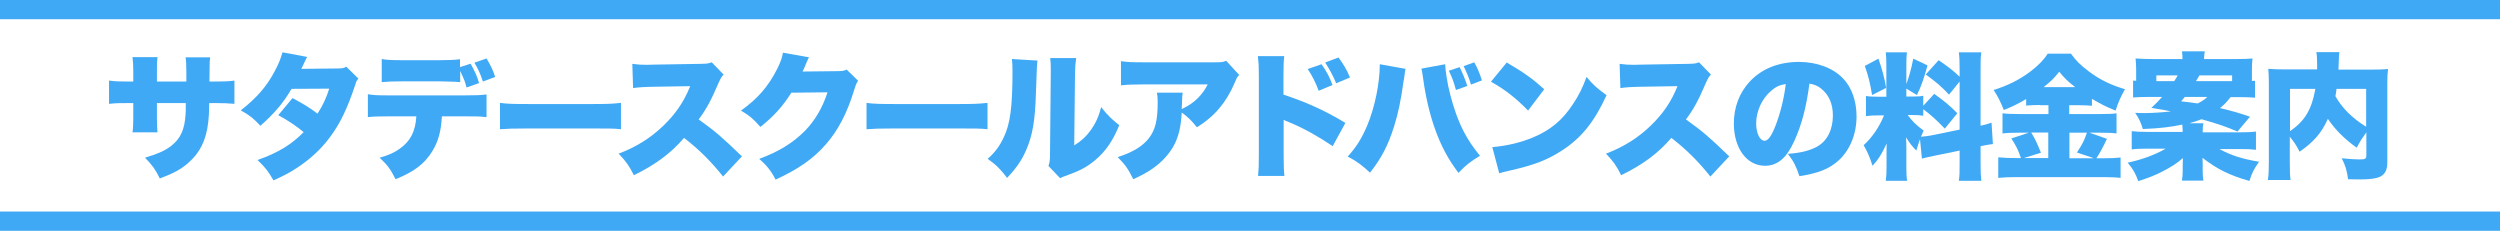
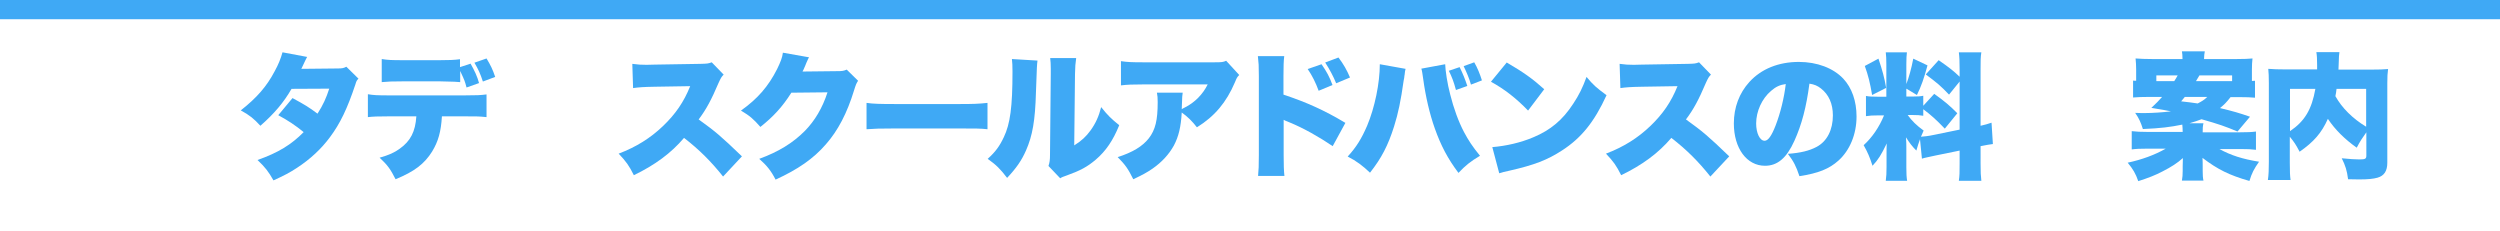
<svg xmlns="http://www.w3.org/2000/svg" version="1.1" id="レイヤー_1" x="0px" y="0px" viewBox="0 0 1300 120" style="enable-background:new 0 0 1300 120;" xml:space="preserve">
  <style type="text/css">
	.st0{fill:#3FA9F5;}
</style>
-   <rect y="110" class="st0" width="1300" height="10" />
  <rect class="st0" width="1300" height="10" />
  <g>
    <g>
-       <path class="st0" d="M96.9,42.4c0-1.2,0-2.1,0-2.6v-2.1c0-4-0.1-6.2-0.4-7.9h12.8c-0.3,2.1-0.3,2.1-0.4,12.6h2.8    c5.3,0,7.3-0.1,10.2-0.5v12.1c-3.4-0.3-5.4-0.4-10-0.4h-3.1c-0.1,5.6-0.2,7.2-0.5,9.8c-1.1,9.6-4.3,16-10.5,21.4    c-3.8,3.3-7.5,5.3-14.7,8c-2.3-4.7-3.9-6.9-7.7-10.8c6.9-2.1,10.5-3.7,13.7-6.2c4.8-3.8,6.9-8.4,7.4-16.4c0.1-1.3,0.1-1.8,0.1-5.8    h-15v7.9c0,3.5,0.1,5.4,0.3,7.3h-13c0.3-2,0.4-4.3,0.4-7.4v-7.8h-2.6c-5.1,0-6,0-10,0.4V41.9c3.2,0.4,4.6,0.5,10.2,0.5h2.4v-5.2    c0-3.3-0.1-4.9-0.4-7.5h13c-0.3,2.8-0.3,3-0.3,7.2v5.5H96.9z" />
      <path class="st0" d="M159.7,29.6c-0.1,0.1-1.1,2.1-3,6.2l19.1-0.2c2.1,0,3-0.2,4.3-0.9l6.3,6.2c-0.9,0.9-1.1,1.3-1.6,3    c-4.2,12.6-7.9,20.3-13.2,27.4c-4.5,6.1-10.3,11.5-17.2,16c-3.8,2.5-6.7,4-12.2,6.5c-2.6-4.6-4.3-6.8-8.3-10.6    c10.8-3.8,17.6-8,24-14.5c-4.4-3.6-7.9-5.9-13.2-8.8l7.4-8.9c6.3,3.4,8.6,4.8,13,8.1c2.9-4.5,4.6-8.3,6.1-13l-19.6,0.1    c-4.1,7.1-9,12.9-16.2,19.2c-3.4-3.7-5.6-5.5-10.2-8c8.4-6.6,13.5-12.5,17.6-20.3c2-3.6,3.2-6.7,4.1-9.9L159.7,29.6z" />
      <path class="st0" d="M229.8,60.5c-0.5,8.1-1.9,13-5.1,18.3c-4,6.4-9.2,10.4-19,14.4c-2.6-5.1-4-7.2-8.3-11.2    c4.9-1.4,7.6-2.6,10.5-4.7c5.6-4,8.1-8.9,8.6-16.8H202c-5.9,0-7.9,0.1-10.7,0.4V49c3,0.5,5,0.6,10.9,0.6h39.5    c6.3,0,8.1-0.1,11.3-0.5v11.8c-4.1-0.4-4.7-0.4-11.1-0.4H229.8z M239.2,42.7c-2.1-0.2-2.1-0.2-10.4-0.4h-19.2    c-6,0-7.7,0.1-11.1,0.4v-12c3.2,0.5,4.8,0.6,11.3,0.6h18.8c4.7,0,7.6-0.1,10.6-0.5v4.1l5.5-1.8c2.1,3.7,3.5,6.7,4.4,10.1l-6.5,2.3    c-0.9-3.4-0.9-3.4-3.3-8.6V42.7z M251.1,42.4c-1.3-4-2.3-6.2-4.4-9.8l6.3-2.2c2.1,3.5,3.2,5.7,4.5,9.6L251.1,42.4z" />
-       <path class="st0" d="M260,53.5c3.3,0.5,7.2,0.6,14.5,0.6h33.9c7.1,0,9.8-0.1,14.5-0.6v13.7c-3.4-0.4-6.5-0.4-14.6-0.4h-33.7    c-7.9,0-10.3,0.1-14.6,0.4V53.5z" />
      <path class="st0" d="M376,91.8c-6.2-7.8-12.4-14-20.3-20.1c-6.7,7.9-15.1,14.1-26.1,19.4c-2.5-5-4-7.1-7.9-11.2    c9.2-3.5,16.5-8.1,23-14.3c6.6-6.3,10.9-12.6,14.2-20.8l-18.4,0.3c-6.1,0.1-8.4,0.3-11.3,0.7l-0.4-12.6c2.8,0.4,4.7,0.5,7.4,0.5    c0.6,0,1.9,0,4-0.1l24.2-0.4c3.3-0.1,3.8-0.1,5.7-0.8l6.2,6.4c-1.1,1.1-1.5,1.8-2.6,4.2c-3.8,8.9-6.4,13.8-10.4,19.1    c8.6,6.2,11.5,8.6,22.5,19.2L376,91.8z" />
      <path class="st0" d="M420.7,29.8c-0.4,0.6-0.5,0.9-0.9,1.8c-0.1,0.2-0.3,0.6-0.5,1.1c-0.3,0.7-0.5,1.2-0.6,1.5    c-0.9,2.1-0.9,2.1-1.4,3l17.8-0.2c2.8,0,3.5-0.1,5.2-0.8l5.9,5.8c-0.9,1.4-1.1,1.8-2.1,5c-3.6,11.8-8.4,21-14.7,28.1    c-6.4,7.4-14.5,13-26.1,18.3c-2.3-4.5-4.5-7.3-8.5-10.8c10.1-3.7,17.4-8.2,23.7-14.5c5.2-5.3,9.2-12,11.8-20.1l-18.8,0.2    c-4.6,7.3-9.4,12.5-16.1,17.8c-3.6-4.1-5.4-5.7-10.1-8.5c8.6-6.1,14.2-12.5,18.8-21.6c1.8-3.7,2.7-6,3-8.5L420.7,29.8z" />
      <path class="st0" d="M450.6,53.5c3.3,0.5,7.2,0.6,14.5,0.6H499c7.1,0,9.8-0.1,14.5-0.6v13.7c-3.4-0.4-6.5-0.4-14.6-0.4h-33.7    c-7.9,0-10.3,0.1-14.6,0.4V53.5z" />
      <path class="st0" d="M539.5,31.5c-0.3,2.4-0.3,2.4-0.8,16.4c-0.4,14.8-1.8,22.7-5.2,30.4c-2.3,5.2-5,9.1-9.8,14.2    c-3.6-4.7-5.6-6.7-10.1-9.9c4-3.6,6.2-6.6,8.4-11.3c3.3-6.9,4.5-15.7,4.5-34.1c0-3.1-0.1-4.7-0.3-6.5L539.5,31.5z M559.6,30.3    c-0.4,2.9-0.5,4-0.6,8.2l-0.4,37.1c3.8-2.4,6.1-4.5,8.5-7.8c2.6-3.6,4.3-7.3,5.5-12.1c3.5,4.4,5.4,6.2,9.4,9.4    c-3.2,7.9-6.9,13.4-12.3,18c-4.3,3.6-7.7,5.5-14.9,8.1c-2,0.7-2.6,0.9-3.5,1.5l-6.1-6.4c0.6-1.8,0.8-3,0.8-6l0.4-42v-2.6    c0-2.3-0.1-3.8-0.3-5.5H559.6z" />
      <path class="st0" d="M644.4,39c-1.1,1.1-1.3,1.5-2.2,3.7c-4.5,10.6-10.6,17.8-19.8,23.5c-2.5-3.2-4.8-5.5-7.9-7.7    c-0.4,7.4-1.6,12.5-4.1,17.2c-2.5,4.5-6.2,8.6-11.1,12c-2.9,2-5.3,3.3-10,5.5c-2.8-5.6-4-7.3-8.1-11.5c7.8-2.5,12.9-5.6,16.2-9.8    c3.4-4.4,4.6-9.4,4.6-18.8c0-2.3-0.1-3.3-0.4-4.9H615c-0.2,1.4-0.3,2.1-0.4,6.1c0,0.1-0.1,1.8-0.1,2.5c0.4-0.3,0.4-0.3,1.6-0.9    c5.2-2.6,9.4-6.9,11.9-12h-33.8c-5.4,0-7.9,0.1-11.3,0.5V31.8c3.3,0.5,5.7,0.6,11.5,0.6h37.1c4,0,4.5-0.1,6.1-0.8L644.4,39z" />
      <path class="st0" d="M654.2,91.5c0.3-3.2,0.4-5.2,0.4-10.8V39.5c0-5.7-0.1-6.4-0.5-10.3h13.7c-0.3,2.1-0.4,5.6-0.4,10.3v9.7    c12,4,21.2,8.1,32.2,14.7L693,76c-6.9-4.7-15.2-9.4-22.3-12.3c-2.5-1-2.5-1-3.2-1.4v18.4c0,4.7,0.1,8.3,0.4,10.8H654.2z     M687.2,33.4c2.7,3.9,4.1,6.5,5.7,10.8l-7.2,3c-1.5-4.1-3.3-7.8-5.7-11.3L687.2,33.4z M696,29.9c2.6,3.4,4.4,6.6,6,10.4l-7.2,3    c-1.4-3.5-3.5-7.4-5.7-10.8L696,29.9z" />
      <path class="st0" d="M730.9,35.8c-0.3,1.1-0.3,1.3-0.5,3.1c-0.1,0.1-0.1,0.7-0.2,1.4c-0.1,0.4-0.1,0.9-0.3,1.6    c-1.5,10.6-2.8,16.9-5,23.9c-3.1,9.8-6.5,16.4-12.5,24c-3.8-3.6-6.9-6-11.6-8.4c4.5-4.9,7.2-9.3,10.1-16c4-9.5,6.6-22.2,6.6-32    L730.9,35.8z M751.5,33.4c0.1,3.3,1.1,10.1,2.6,15.7c1.8,7.2,4.3,14.1,7.2,19.6c2.3,4.3,4.3,7.4,8.3,12.3c-5,3-7.5,5-11.2,8.9    c-5.5-7.3-9.1-14.1-12.3-23.1c-2.7-7.6-4.8-16.7-6-25.5c-0.4-2.6-0.6-4.5-1-5.6L751.5,33.4z M759,34.9c1.6,3.2,2.9,6.4,4,9.8    l-5.9,2.1c-1.2-4.4-2-6.5-3.7-10L759,34.9z M766.6,32.4c1.7,2.9,3,6.2,4,9.4l-5.7,2.2c-0.8-3-2.3-6.5-3.8-9.6L766.6,32.4z" />
      <path class="st0" d="M783.5,32.5c8.9,5.2,13.5,8.5,19.5,13.9l-8.4,11.1c-6.2-6.4-12.2-11.1-19.3-15L783.5,32.5z M776,76.5    c7.2-0.6,14.7-2.3,21.3-5.1c8.9-3.7,15.3-9,20.8-17.5c3-4.5,4.9-8.4,6.9-13.9c3.5,4.2,5.1,5.6,10.4,9.5    c-6.4,14-13.2,22.3-23.1,28.7c-7.7,5-14.4,7.6-27.6,10.6c-2.8,0.6-3.2,0.7-5.1,1.3L776,76.5z" />
      <path class="st0" d="M889.4,91.8c-6.2-7.8-12.4-14-20.3-20.1c-6.7,7.9-15.1,14.1-26.1,19.4c-2.5-5-4-7.1-7.9-11.2    c9.2-3.5,16.5-8.1,23-14.3c6.6-6.3,10.9-12.6,14.2-20.8l-18.4,0.3c-6.1,0.1-8.4,0.3-11.3,0.7l-0.4-12.6c2.8,0.4,4.7,0.5,7.4,0.5    c0.6,0,1.9,0,4-0.1l24.2-0.4c3.3-0.1,3.8-0.1,5.7-0.8l6.2,6.4c-1.1,1.1-1.5,1.8-2.6,4.2c-3.8,8.9-6.4,13.8-10.4,19.1    c8.6,6.2,11.5,8.6,22.5,19.2L889.4,91.8z" />
      <path class="st0" d="M933.1,73.2c-4.1,9.1-8.9,13-15.3,13c-9.5,0-16.2-9.1-16.2-22c0-8.3,2.8-15.8,8.1-21.6    c6.2-6.8,15.2-10.4,25.7-10.4c9.5,0,17.9,3.2,23.1,8.7c4.5,4.8,6.9,11.7,6.9,19.7c0,9.2-3.5,17.6-9.4,22.9    c-4.8,4.3-10.4,6.6-20.3,8.1c-1.7-5.1-3-7.7-6-11.6c6.7-0.5,11.1-1.6,14.9-3.6c5.5-2.9,8.5-8.9,8.5-16.4c0-6-2.1-10.8-6.2-14    c-1.8-1.4-3.4-2.1-6-2.5C939.3,55.7,936.9,64.8,933.1,73.2z M920.9,47.3c-4.7,4-7.7,10.6-7.7,16.9c0,5,1.9,9,4.4,9    c1.8,0,3.6-2.5,5.7-7.9c2.5-6.4,4.5-14.6,5.3-21.6C925.6,44.1,923.4,45.1,920.9,47.3z" />
      <path class="st0" d="M998.4,72.4c-0.8,2.1-1.1,3.3-1.9,5.9c-2.2-2.2-3.5-3.9-5.4-6.9c0.2,3,0.2,3.3,0.2,5.5v10.2    c0,3.3,0.1,5,0.4,6.9h-11.1c0.3-2.1,0.4-4.1,0.4-7.2v-6.4c0-2.6,0-4.1,0.1-5.8c-2.9,6-4.4,8.4-7.4,11.6c-1.3-4.2-2.6-7.2-4.6-10.7    c4.4-4,8.1-9.4,10.6-15.5H977c-3.3,0-4.7,0.1-6.7,0.4V49.9c1.6,0.3,3.1,0.4,6.6,0.4h4V33.5c0-3-0.1-4.5-0.3-6.3h11    c-0.2,1.6-0.3,3.2-0.3,6.2v10.3c1.3-3.4,2.6-7.9,3.6-13.2l7.4,3.5c-1.8,6.7-3.3,11-5.5,15.4l-5.5-3.3v4.1h3.3c3,0,4-0.1,5.5-0.4    v5.2l5.7-6.2c5.3,3.8,8.2,6.2,12,10.1l-6.5,8c-4.5-4.7-7.2-7.1-11.2-10.1v3.4c-1.8-0.3-3-0.4-5.8-0.4H992c2.1,3,4.7,5.5,8.3,8.1    c-0.7,1.6-0.9,2.1-1.4,3.2c1.6-0.1,4.2-0.4,6.4-0.9l13.7-2.8V42.4l-5.5,6.8c-4.5-4.7-6.2-6.1-12.1-10.5l6.7-7.4    c5.5,3.8,7.9,5.7,10.9,8.6v-3.8c0-4.5-0.1-6.4-0.4-8.9h11.7c-0.4,2.5-0.4,4.4-0.4,8.9v29.3c2.3-0.5,3.6-0.9,5.7-1.6l0.7,11.1    c-1.6,0.2-3.5,0.5-6.4,1.1V85c0,4.6,0.1,6.4,0.4,9h-11.7c0.4-2.7,0.4-4.4,0.4-9.1v-6.6l-12.7,2.6c-4,0.9-5.4,1.1-6.9,1.6    L998.4,72.4z M976.8,30.5c2.1,6.3,3,9.6,4,15.2l-7.3,3.7c-1.1-6.4-2-10.1-3.8-15.1L976.8,30.5z" />
-       <path class="st0" d="M1060.9,54.6c-2.8,0-4.9,0.1-7.3,0.3v-3.4c-4.4,2.6-6.9,3.8-11.6,5.7c-2-4.8-2.8-6.5-5.3-10.4    c7.3-2.3,13.4-5.3,19.1-9.6c4.1-3.1,7.2-6.3,9-9.3h12.1c2.6,3.7,4.9,5.9,9.1,9.1c5.8,4.4,11.6,7.2,19,9.4c-2.3,4-3.5,6.8-4.9,11.1    c-5-2-7.7-3.4-12.3-6.1v3.6c-2-0.2-4.3-0.3-7.4-0.3h-4.4v4.6h16.2c4.3,0,6.7-0.1,8.4-0.4v10.5c-1.9-0.3-4.7-0.4-8.5-0.4h-5.6    l9.1,3.2c-2.1,4.5-3.8,7.6-5.5,10.1h3.7c4,0,6.3-0.1,8.9-0.4v10.6c-2.7-0.3-6-0.4-9.1-0.4h-44.9c-3.8,0-6.8,0.1-9.6,0.4V81.8    c2.8,0.3,5.6,0.4,9.6,0.4h2.2c-1.5-4.3-2.4-6.2-5-10.2l9.1-3h-5.2c-3.4,0-6.1,0.1-8.5,0.4V58.9c2.1,0.3,4.5,0.4,8.6,0.4h15.3v-4.6    H1060.9z M1065.1,68.9h-8.9c2.1,3.3,3,5.5,5.1,10.5l-8.9,2.8h12.7V68.9z M1079.1,45.3c-3.8-2.9-5.6-4.7-8.3-8    c-2.6,3.3-4.3,5-8.1,8H1079.1z M1088.6,82.2l-8.6-2.9c3-4.6,3.8-6.2,5.2-10.3h-9.1v13.3H1088.6z" />
      <path class="st0" d="M1110.8,41.1v-5c0-2.3-0.1-3.4-0.3-5.7c2.8,0.2,5.1,0.3,8.5,0.3h15.9c0-2-0.1-2.7-0.3-4h11.9    c-0.2,1.1-0.4,2.4-0.4,4h17.1c3.9,0,5.7-0.1,8.1-0.3c-0.2,2-0.3,3.3-0.3,5.8v4.6c0,0.6,0,0.9,0,1.3c0.8-0.1,1-0.1,1.6-0.1v8.8    c-2.2-0.2-4.5-0.3-8.4-0.3h-4.3c-2.3,2.9-3.2,3.8-5.5,5.7c7.1,1.7,10.1,2.6,15.6,4.5l-6.5,7.7c-6.4-2.7-9.6-3.8-18.7-6.4    c-2.1,0.8-3.6,1.3-6.3,2.1h7.3c-0.4,1.8-0.4,2.6-0.4,4.7h19.5c3.7,0,6-0.1,8.2-0.4v9.5c-2.3-0.3-4.3-0.4-8.2-0.4h-10.8    c6,3.3,12,5.2,20.6,6.6c-2.7,3.9-3.7,5.8-5,10c-10.5-3-16.5-6-24.4-12c0.1,1.7,0.1,3,0.1,4.5v2.3c0,2.1,0.1,3.8,0.4,5h-11.2    c0.3-1.7,0.4-3,0.4-5v-2.3c0-1.4,0.1-3,0.1-4.4c-2.9,2.6-6,4.6-10.5,6.9c-3.8,2-7.4,3.4-12.7,5.1c-1.4-4-2.7-6.2-5.5-9.6    c7.4-1.6,14-4,19.8-7.3h-9.4c-3.9,0-6,0.1-8.3,0.4v-9.5c2.5,0.3,4.7,0.4,8.1,0.4h18.4c0-1.6-0.1-2.4-0.2-3.8    c-6.4,1.3-11.2,1.9-20.5,2.3c-1.1-3.5-2-5.5-4-8.4c2.1,0.1,3.8,0.1,4.9,0.1c4.2,0,9.9-0.4,13.7-0.9c-3-0.6-3-0.6-10.2-1.8    c2.8-2.6,3.7-3.6,5.6-5.7h-6.7c-3.6,0-6.1,0.1-8.4,0.3v-8.8c0.7,0.1,0.9,0.1,1.6,0.1V41.1z M1130.6,42.2c0.7-1.1,1.1-1.7,1.8-3    h-11.1v3H1130.6z M1136.1,50.4c-0.7,0.9-1,1.2-1.9,2.3c3.7,0.4,5.1,0.6,8.6,1.1c2.3-1.2,3.3-1.8,5-3.4H1136.1z M1160.7,42.2v-3    h-17c-0.8,1.3-1.1,1.9-1.8,3H1160.7z" />
      <path class="st0" d="M1230.5,68.8c-2,2.8-3.3,4.7-5,8c-6.1-4.3-11.3-9.4-15-15c-3.3,7.4-7.4,12-14.7,17.1c-2-3.8-2.8-5-5.1-7.8    v13.5c0,4.7,0.1,6.9,0.4,9h-11.8c0.4-2.6,0.5-5.7,0.5-9.4V43.1c0-3.3-0.1-5.2-0.3-7.3c2.9,0.2,4.9,0.3,9.4,0.3h16c0-1,0-1.3,0-2.3    c0-3.2-0.1-5-0.4-6.7h12c-0.2,1.7-0.3,1.9-0.4,6.6c0,0.8,0,1.1-0.1,2.5h16.7c4.8,0,6.6-0.1,9.1-0.3c-0.3,2.1-0.4,4-0.4,7.4v41.3    c0,4.3-1.6,6.8-5.1,7.8c-2.2,0.6-4.8,0.9-9.6,0.9c-1.6,0-1.6,0-5.7-0.1c-0.6-4.6-1.4-7.1-3.3-10.9c3.8,0.4,7.2,0.6,9.1,0.6    c3.2,0,3.7-0.3,3.7-2.1V68.8z M1190.8,68.2c7.7-5.2,11.3-11.3,13.2-22h-13.2V68.2z M1215,46.2c-0.2,1.8-0.3,2.4-0.6,3.8    c3.4,6.1,8.9,11.6,16,15.9V46.2H1215z" />
    </g>
  </g>
</svg>